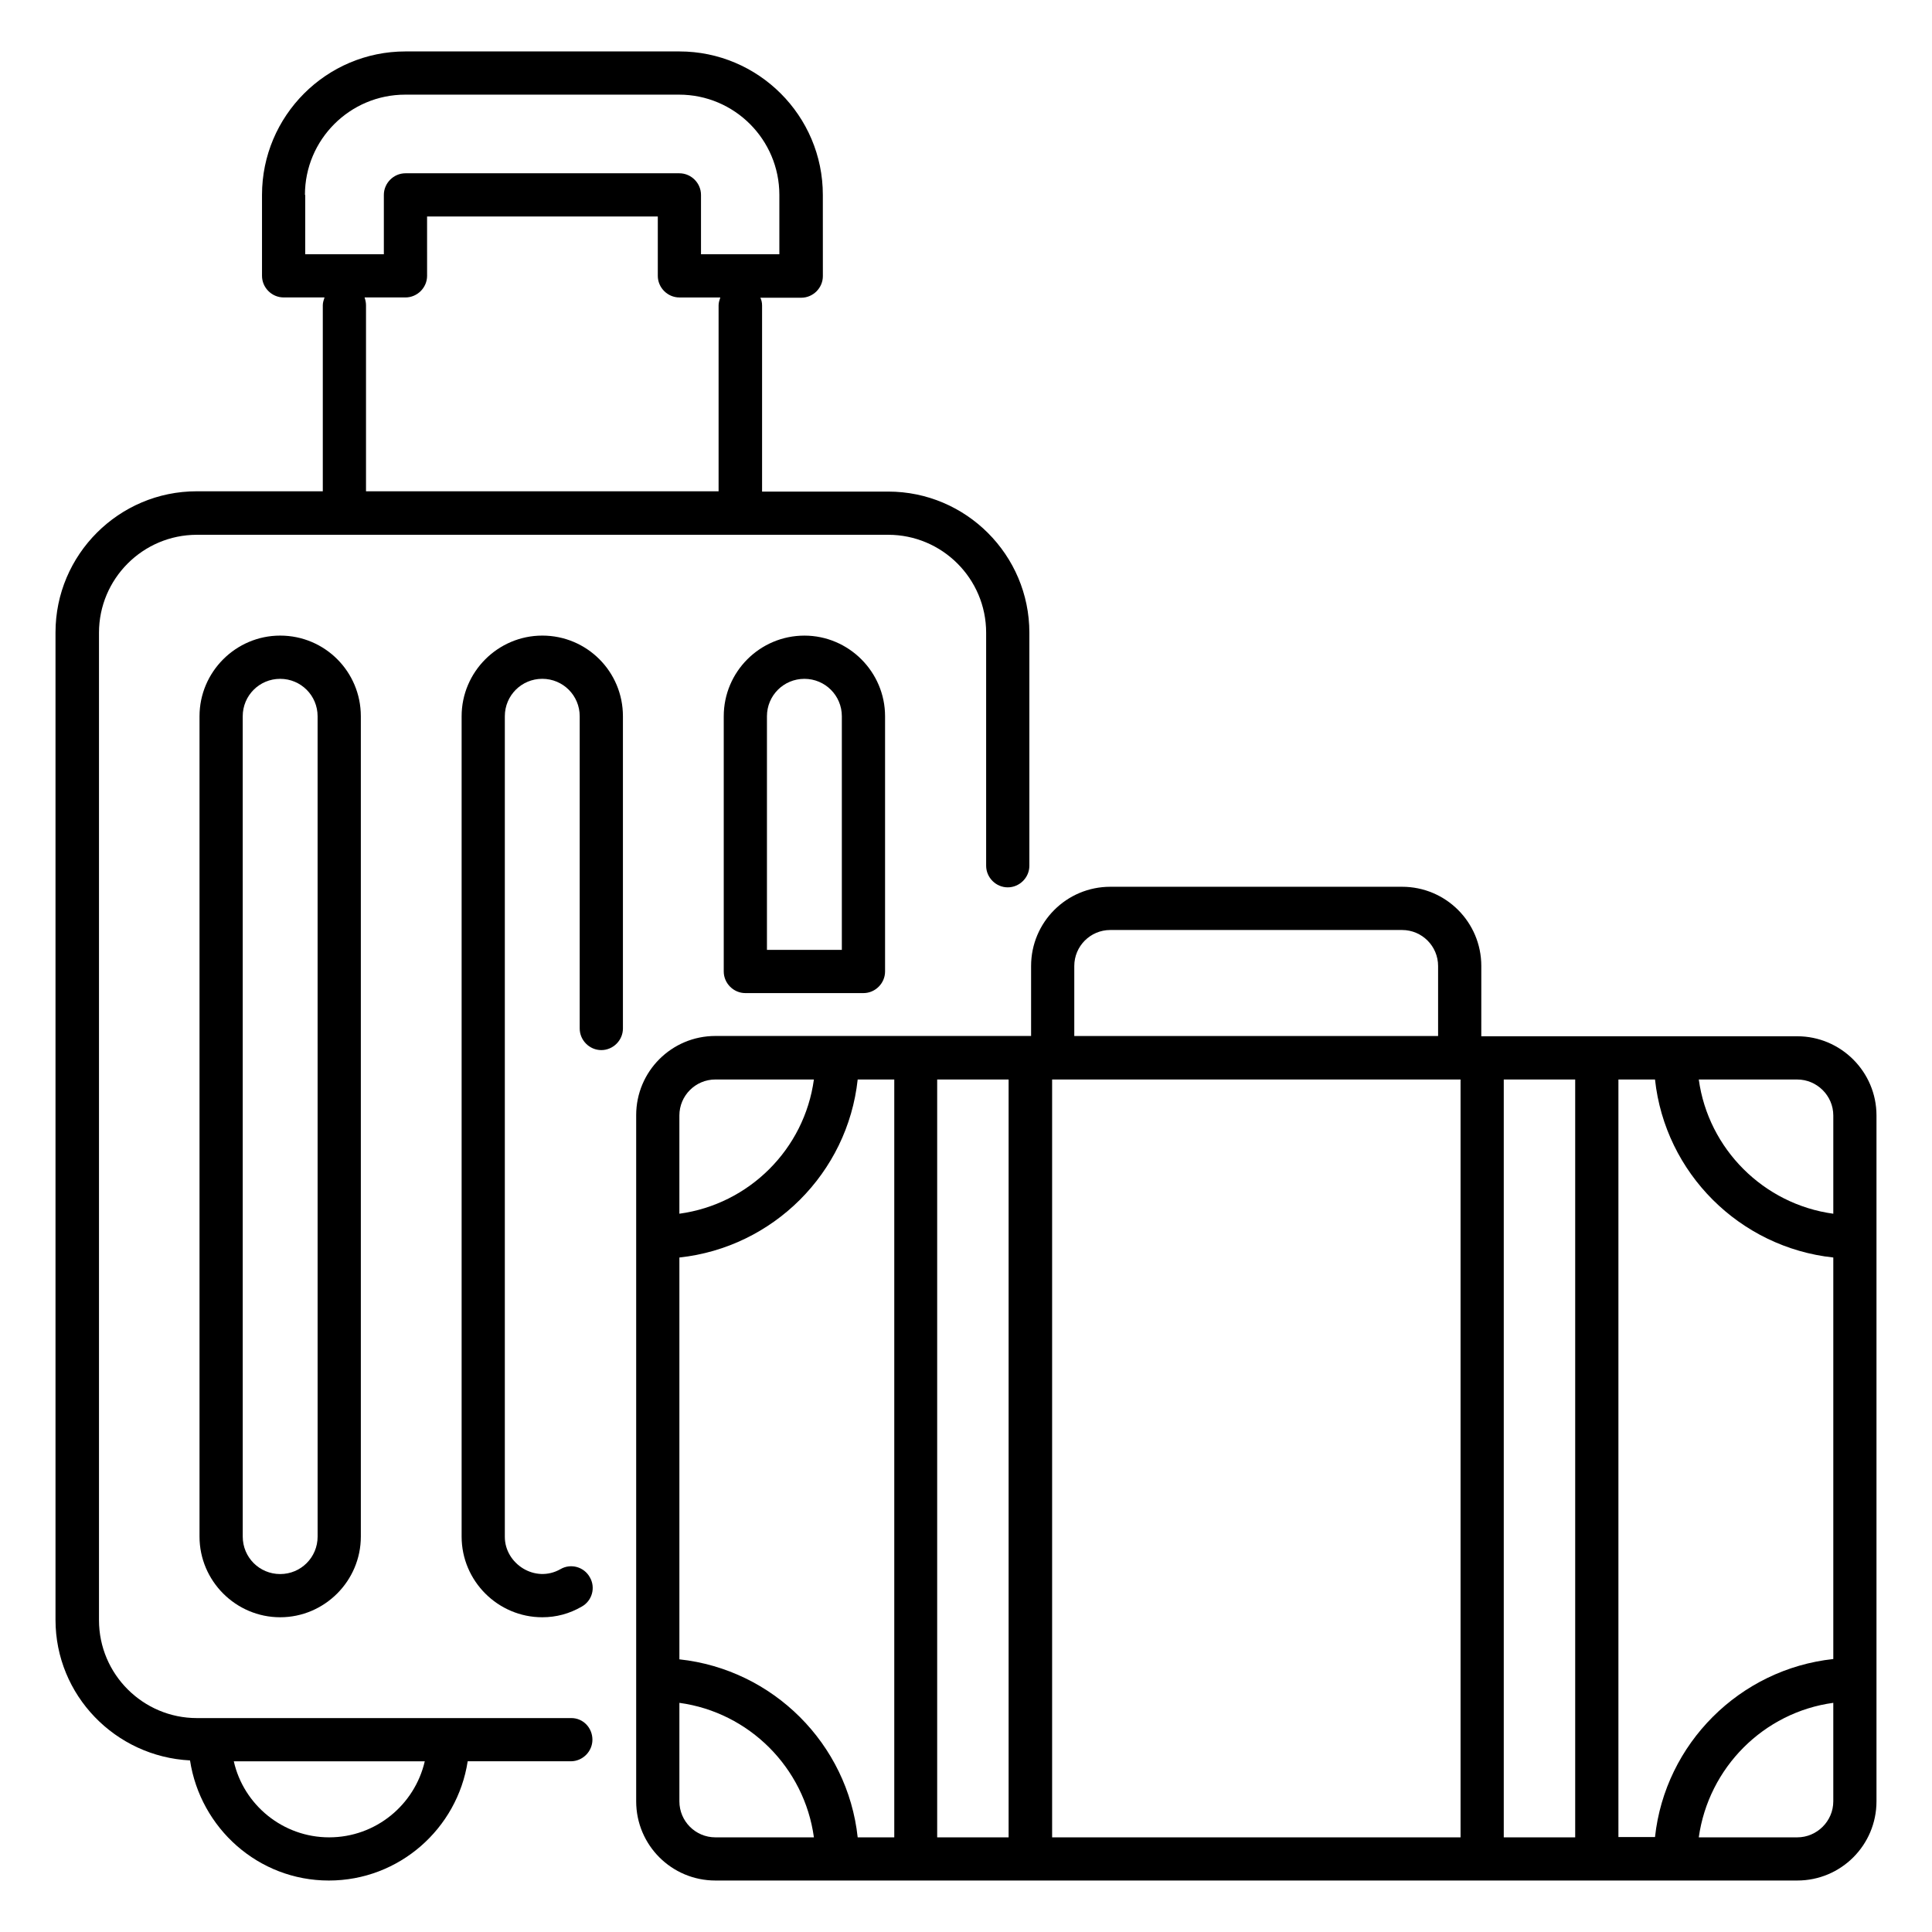
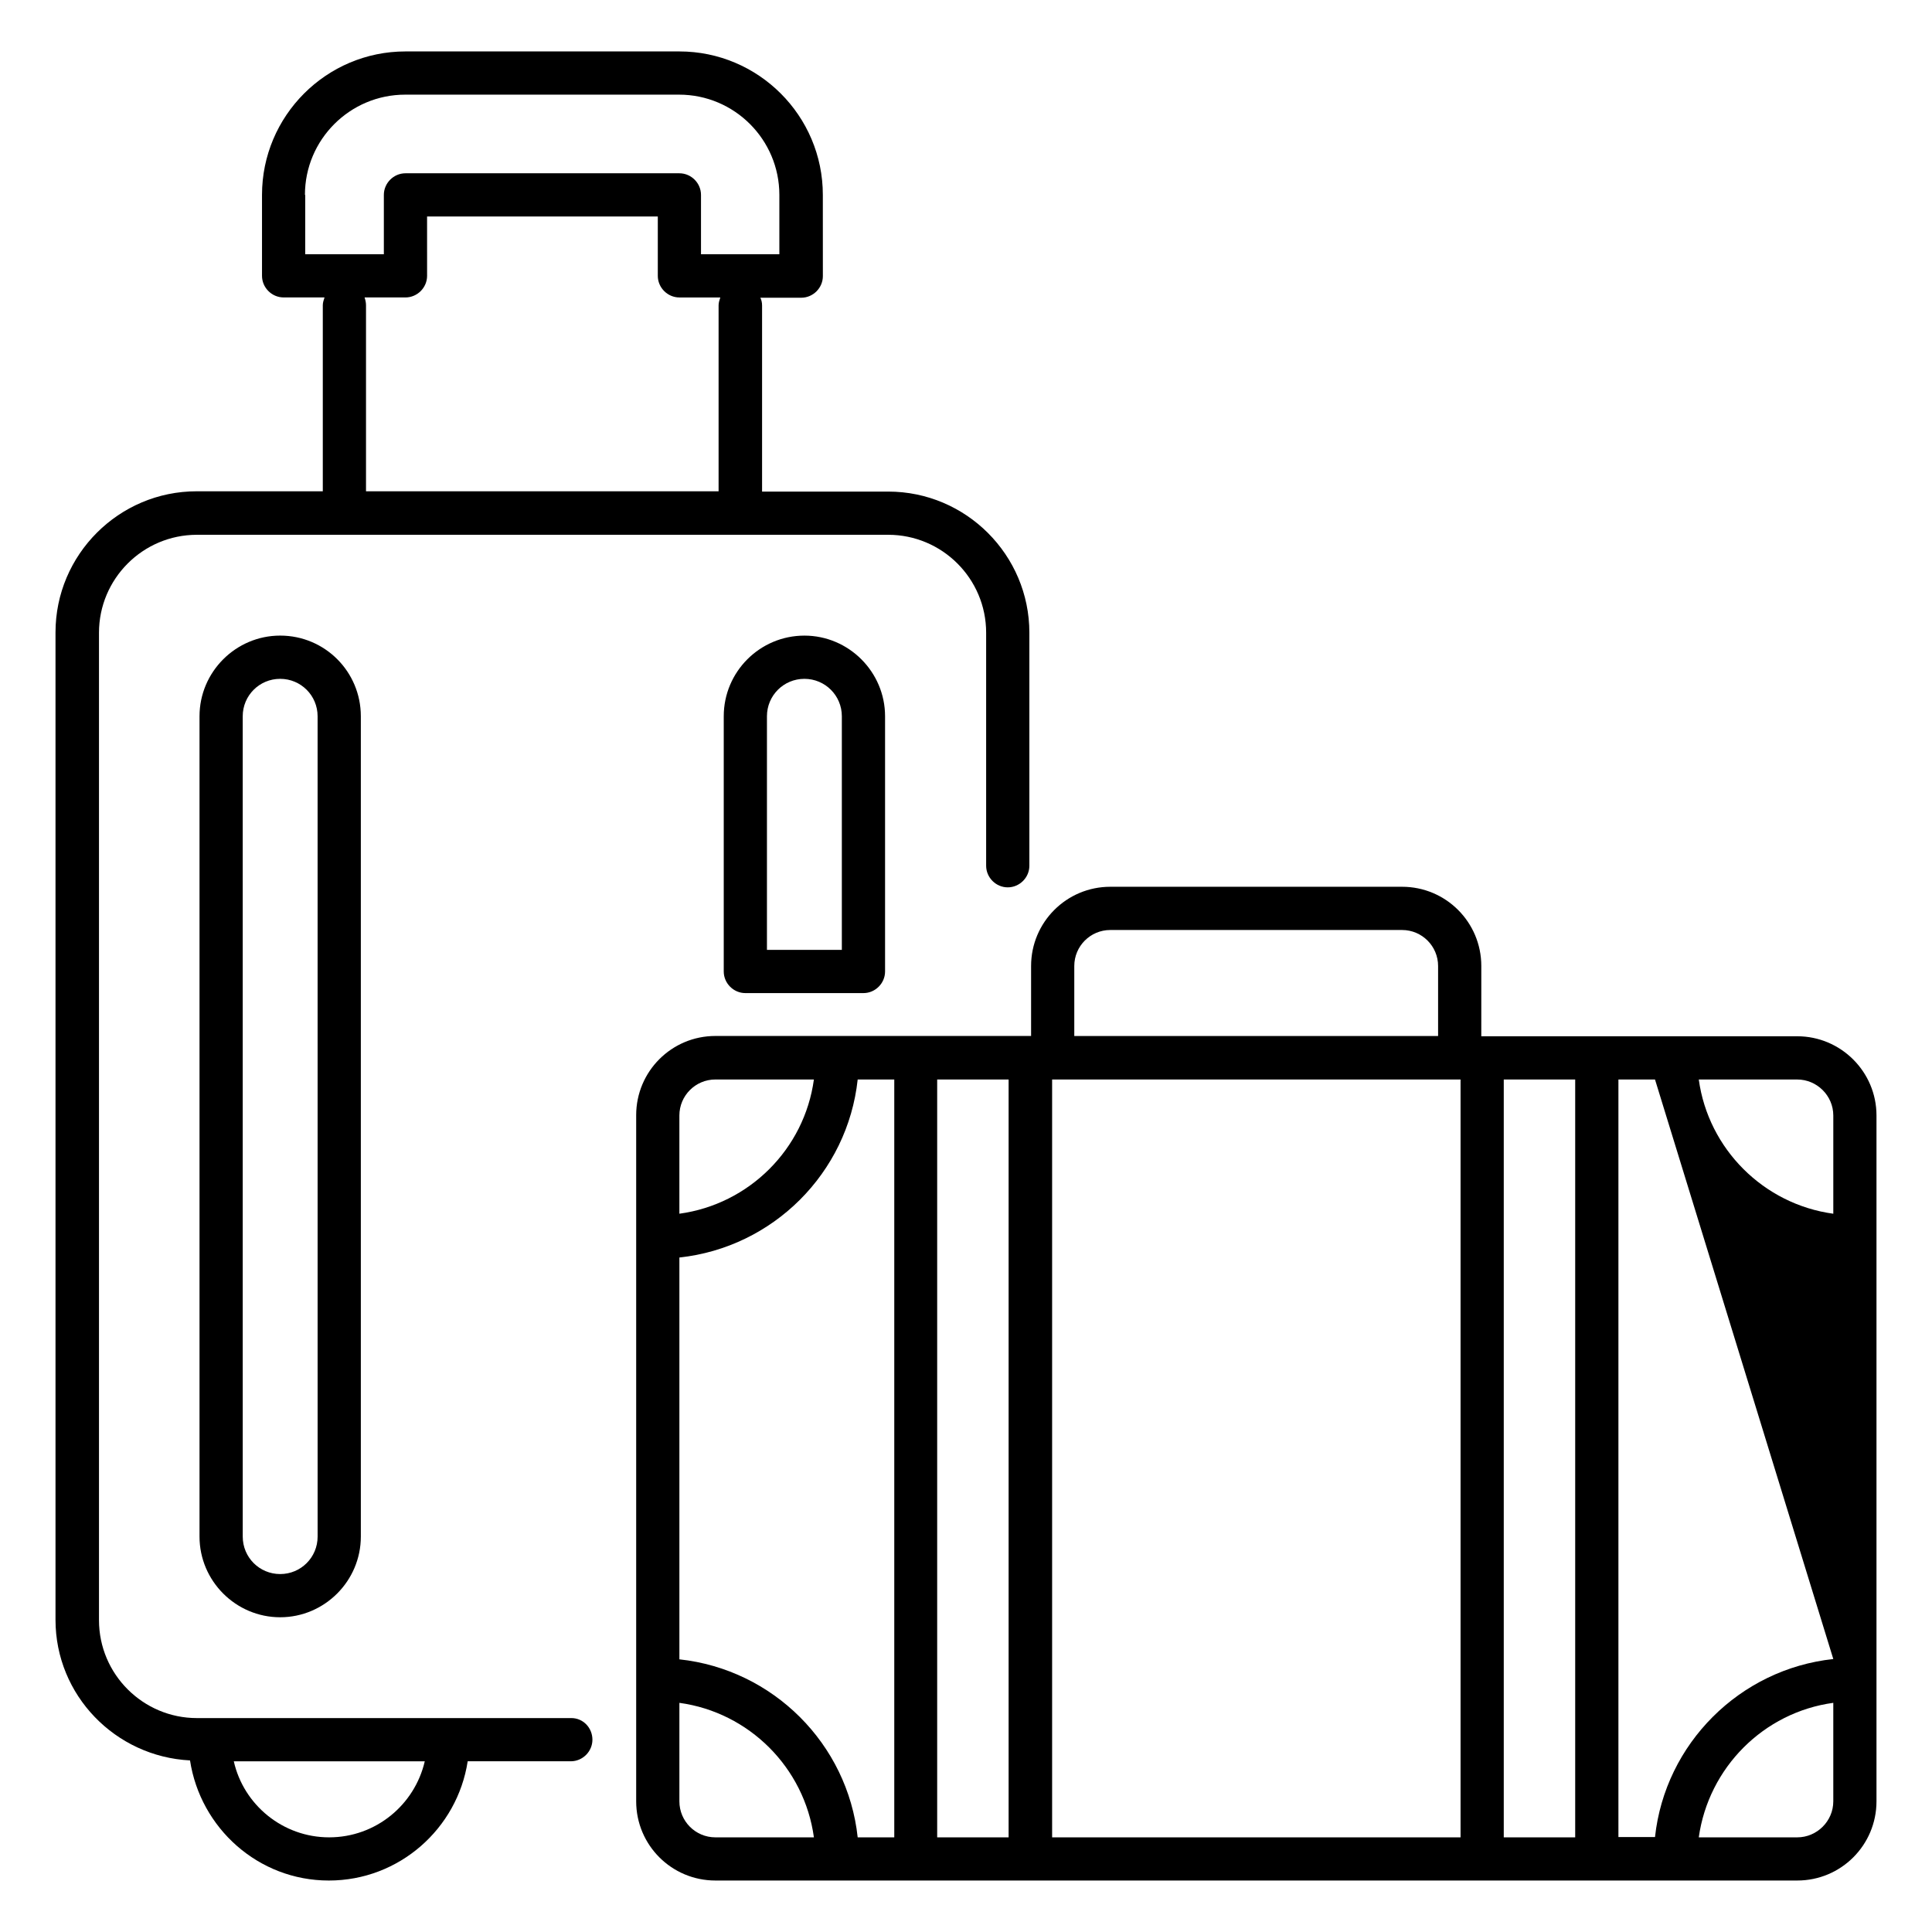
<svg xmlns="http://www.w3.org/2000/svg" fill="#000000" width="800px" height="800px" version="1.1" viewBox="144 144 512 512">
  <g>
    <path d="m218.25 312.44c-11.754 0-21.375 9.617-21.375 21.375v217.4c0 11.754 9.617 21.375 21.375 21.375 11.754 0 21.375-9.617 21.375-21.375v-217.4c0-11.832-9.543-21.375-21.375-21.375zm9.922 238.78c0 5.496-4.426 9.922-9.922 9.922s-9.922-4.426-9.922-9.922l-0.004-217.4c0-5.496 4.426-9.922 9.922-9.922 5.496 0 9.922 4.426 9.922 9.922z" />
-     <path d="m620.3 418.62h-83.742l0.004-18.625c0-11.602-9.391-20.992-20.992-20.992h-77.328c-11.602 0-20.992 9.391-20.992 20.992v18.551h-0.23l-83.434-0.004c-11.602 0-20.992 9.391-20.992 20.992v181.83c0 11.602 9.391 20.992 20.992 20.992h286.71c11.602 0 20.992-9.391 20.992-20.992v-181.75c0-11.605-9.465-20.992-20.992-20.992zm9.543 165.04c-24.809 2.672-44.578 22.441-47.25 47.176h-9.695v-200.76h9.695c2.672 24.809 22.441 44.504 47.25 47.176zm0-144.04v26.031c-18.473-2.519-33.129-17.176-35.648-35.57h26.105c5.191-0.004 9.543 4.269 9.543 9.539zm-206.87-9.543h108.09v200.84h-108.24v-200.84zm5.723-30.074c0-5.266 4.273-9.543 9.543-9.543h77.328c5.266 0 9.543 4.273 9.543 9.543v18.551l-96.414-0.004zm-104.65 77.25c24.809-2.672 44.578-22.367 47.25-47.176h9.695v200.84h-9.695c-2.672-24.809-22.441-44.504-47.25-47.176zm9.539-47.176h26.105c-2.519 18.473-17.176 33.055-35.648 35.57v-26.031c0.004-5.266 4.277-9.539 9.543-9.539zm-9.539 191.3v-26.105c18.473 2.519 33.129 17.176 35.648 35.648l-26.109-0.004c-5.266 0-9.539-4.273-9.539-9.539zm68.316 9.539v-200.84h18.93v200.84zm150.15 0v-200.84h18.93v200.84zm77.785 0h-26.105c2.594-18.473 17.176-33.129 35.648-35.648v26.109c0 5.266-4.352 9.539-9.543 9.539z" />
+     <path d="m620.3 418.62h-83.742l0.004-18.625c0-11.602-9.391-20.992-20.992-20.992h-77.328c-11.602 0-20.992 9.391-20.992 20.992v18.551h-0.23l-83.434-0.004c-11.602 0-20.992 9.391-20.992 20.992v181.83c0 11.602 9.391 20.992 20.992 20.992h286.71c11.602 0 20.992-9.391 20.992-20.992v-181.75c0-11.605-9.465-20.992-20.992-20.992zm9.543 165.04c-24.809 2.672-44.578 22.441-47.25 47.176h-9.695v-200.76h9.695zm0-144.04v26.031c-18.473-2.519-33.129-17.176-35.648-35.57h26.105c5.191-0.004 9.543 4.269 9.543 9.539zm-206.87-9.543h108.09v200.84h-108.24v-200.84zm5.723-30.074c0-5.266 4.273-9.543 9.543-9.543h77.328c5.266 0 9.543 4.273 9.543 9.543v18.551l-96.414-0.004zm-104.65 77.25c24.809-2.672 44.578-22.367 47.25-47.176h9.695v200.84h-9.695c-2.672-24.809-22.441-44.504-47.25-47.176zm9.539-47.176h26.105c-2.519 18.473-17.176 33.055-35.648 35.57v-26.031c0.004-5.266 4.277-9.539 9.543-9.539zm-9.539 191.3v-26.105c18.473 2.519 33.129 17.176 35.648 35.648l-26.109-0.004c-5.266 0-9.539-4.273-9.539-9.539zm68.316 9.539v-200.84h18.93v200.84zm150.15 0v-200.84h18.93v200.84zm77.785 0h-26.105c2.594-18.473 17.176-33.129 35.648-35.648v26.109c0 5.266-4.352 9.539-9.543 9.539z" />
    <path d="m295.42 599.31h-95.801-3.434c-14.273 0-25.953-11.602-25.953-25.953v-261.68c0-14.273 11.602-25.953 25.953-25.953h183.2c14.273 0 25.953 11.602 25.953 25.953v61.754c0 3.129 2.594 5.727 5.727 5.727 3.129 0 5.727-2.594 5.727-5.727v-61.754c0-20.609-16.793-37.402-37.402-37.402h-33.434v-49.312c0-0.762-0.152-1.449-0.457-2.062h10.84c3.129 0 5.727-2.594 5.727-5.727l-0.008-21.527c0-20.992-17.098-38.016-38.016-38.016h-72.594c-20.992 0-38.016 17.098-38.016 38.016v21.449c0 3.129 2.594 5.727 5.727 5.727h10.84c-0.23 0.688-0.457 1.375-0.457 2.062v49.312h-33.434c-20.609 0-37.402 16.793-37.402 37.402v261.68c0 20 15.879 36.258 35.648 37.25 2.75 17.938 18.09 31.832 36.793 31.832 18.625 0 34.047-13.742 36.793-31.602h27.328c3.129 0 5.727-2.594 5.727-5.727-0.004-3.129-2.445-5.723-5.578-5.723zm-70.609-403.66c0-14.656 11.91-26.566 26.566-26.566h72.594c14.656 0 26.566 11.91 26.566 26.566v15.727h-20.766v-15.727c0-3.129-2.594-5.727-5.727-5.727h-72.594c-3.129 0-5.727 2.594-5.727 5.727v15.727h-20.84l0.004-15.727zm15.805 27.176h10.84c3.129 0 5.727-2.594 5.727-5.727l-0.004-15.723h61.145v15.727c0 3.129 2.594 5.727 5.727 5.727h10.84c-0.23 0.688-0.457 1.375-0.457 2.062v49.312l-93.438-0.004v-49.312c0-0.688-0.152-1.375-0.379-2.062zm-9.391 408.09c-12.289 0-22.672-8.625-25.266-20.152h50.609c-2.672 11.527-12.977 20.152-25.344 20.152z" />
-     <path d="m287.71 312.44c-11.754 0-21.375 9.617-21.375 21.375v217.4c0 11.754 9.617 21.375 21.375 21.375 3.664 0 7.176-0.918 10.457-2.824 2.75-1.527 3.742-5.039 2.137-7.785-1.527-2.75-5.039-3.742-7.785-2.137-6.719 3.816-14.734-1.449-14.734-8.551v-217.48c0-5.496 4.426-9.922 9.922-9.922 5.496 0 9.922 4.426 9.922 9.922v82.746c0 3.129 2.594 5.727 5.727 5.727 3.129 0 5.727-2.594 5.727-5.727v-82.746c0-11.832-9.539-21.375-21.371-21.375z" />
    <path d="m335.8 333.82v67.633c0 3.129 2.594 5.727 5.727 5.727h31.297c3.129 0 5.727-2.594 5.727-5.727v-67.633c0-11.754-9.617-21.375-21.375-21.375-11.758 0-21.375 9.543-21.375 21.375zm31.297 0v61.906h-19.848v-61.906c0-5.496 4.426-9.922 9.922-9.922 5.5 0 9.926 4.426 9.926 9.922z" />
  </g>
</svg>